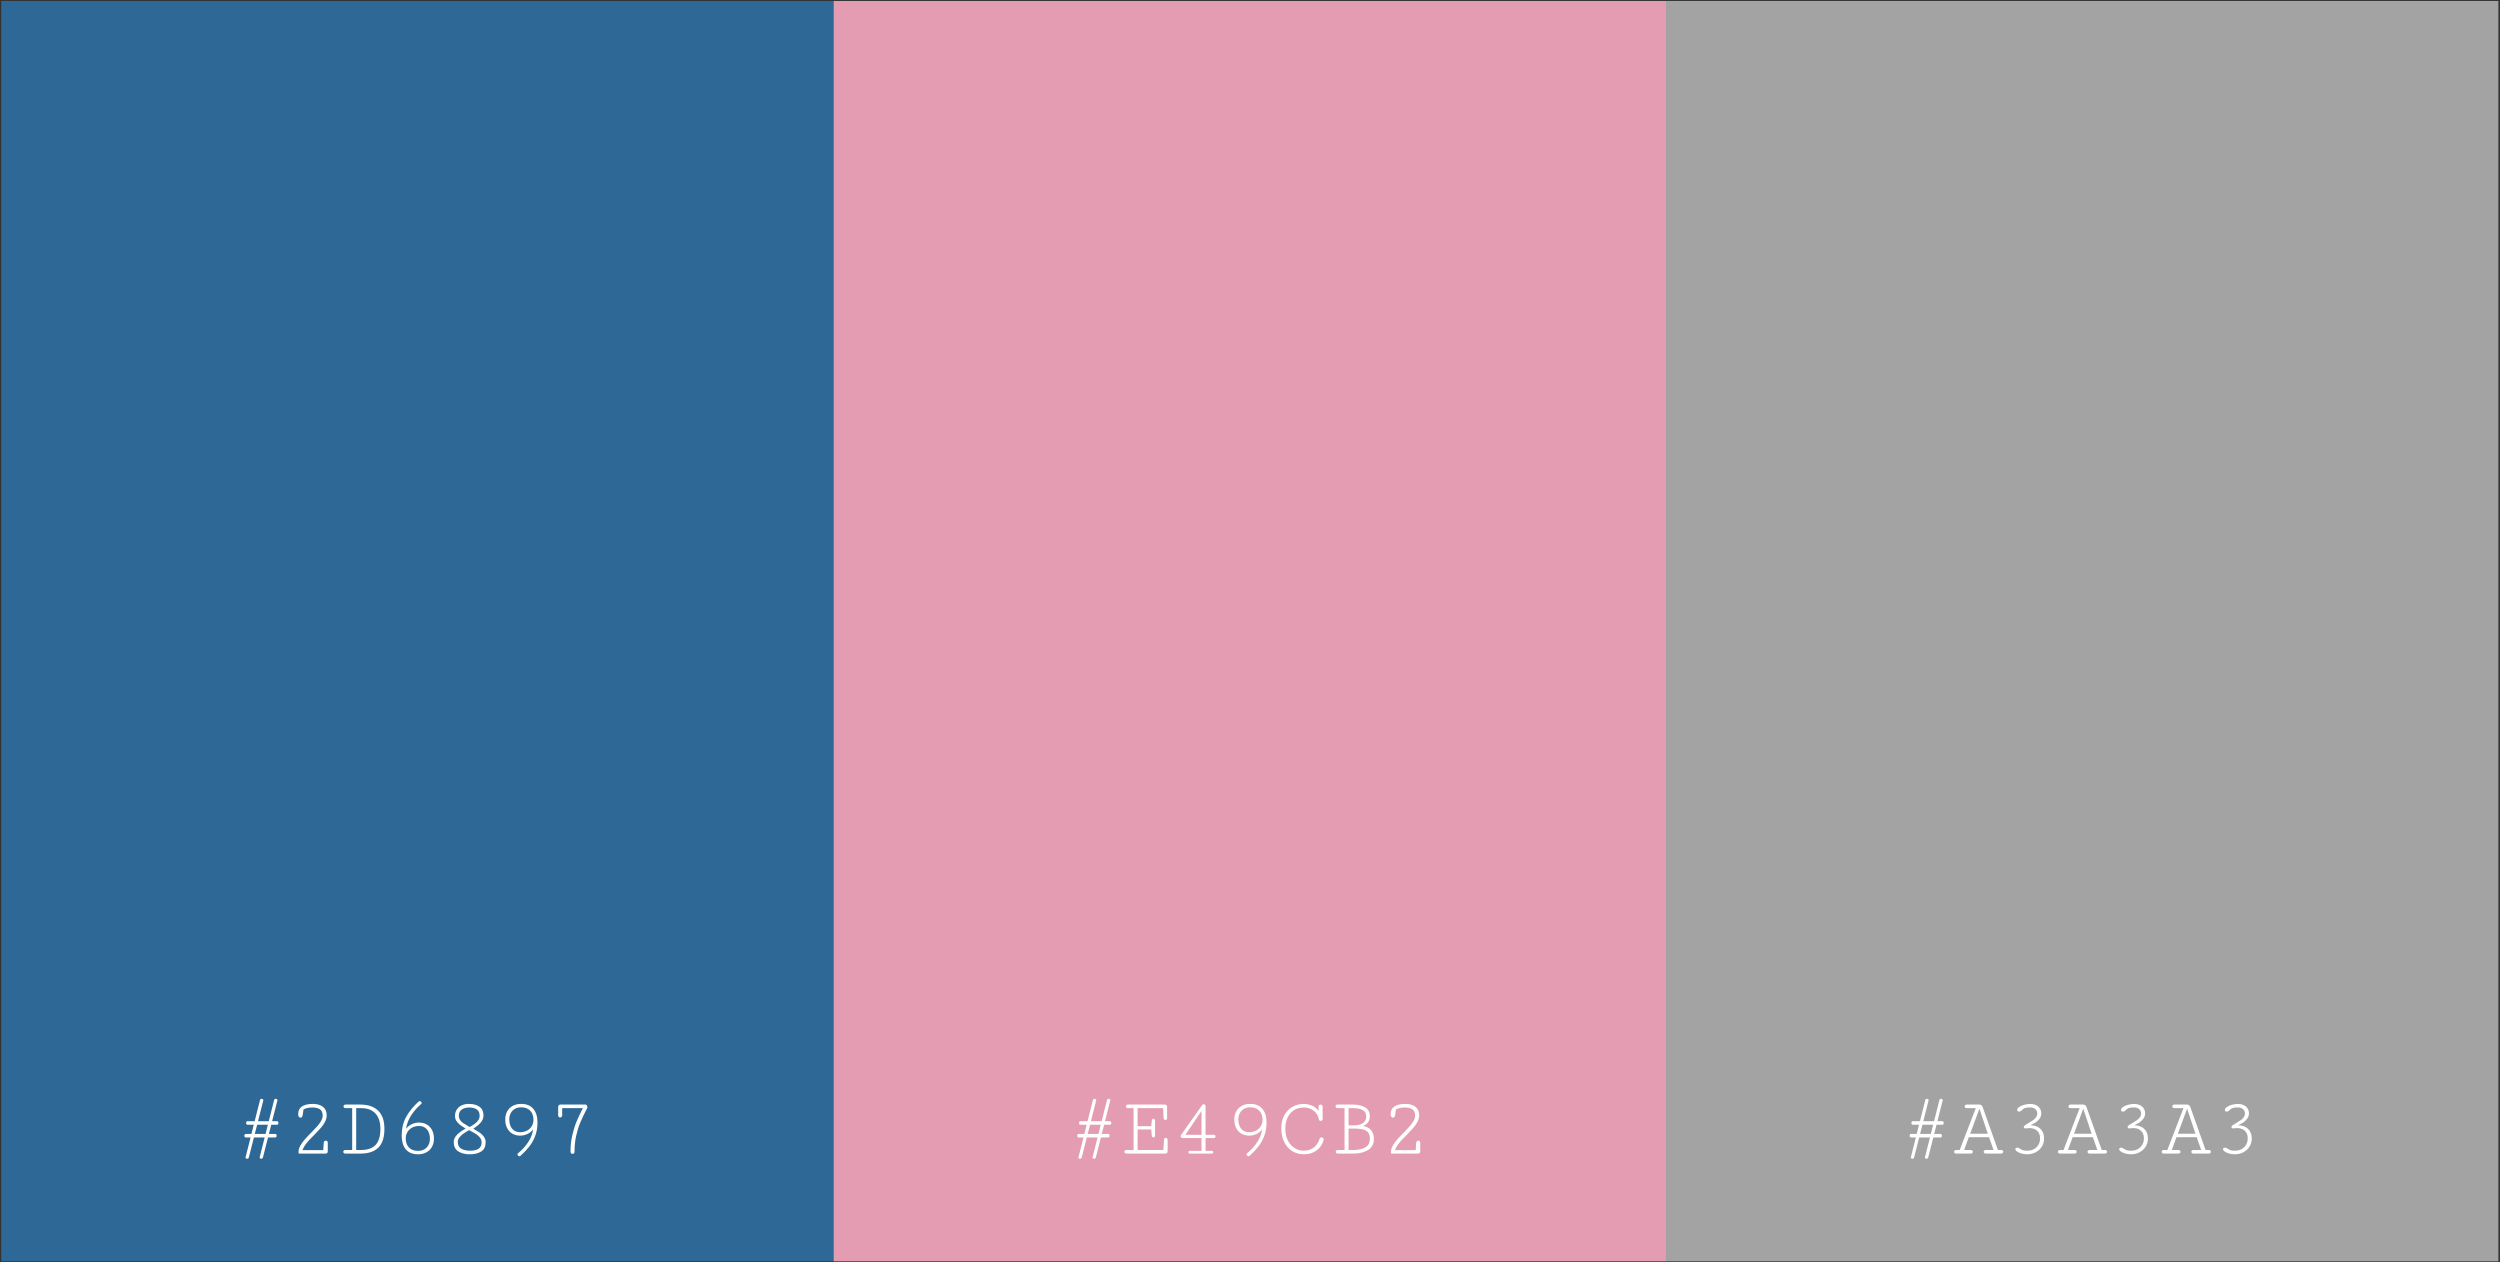
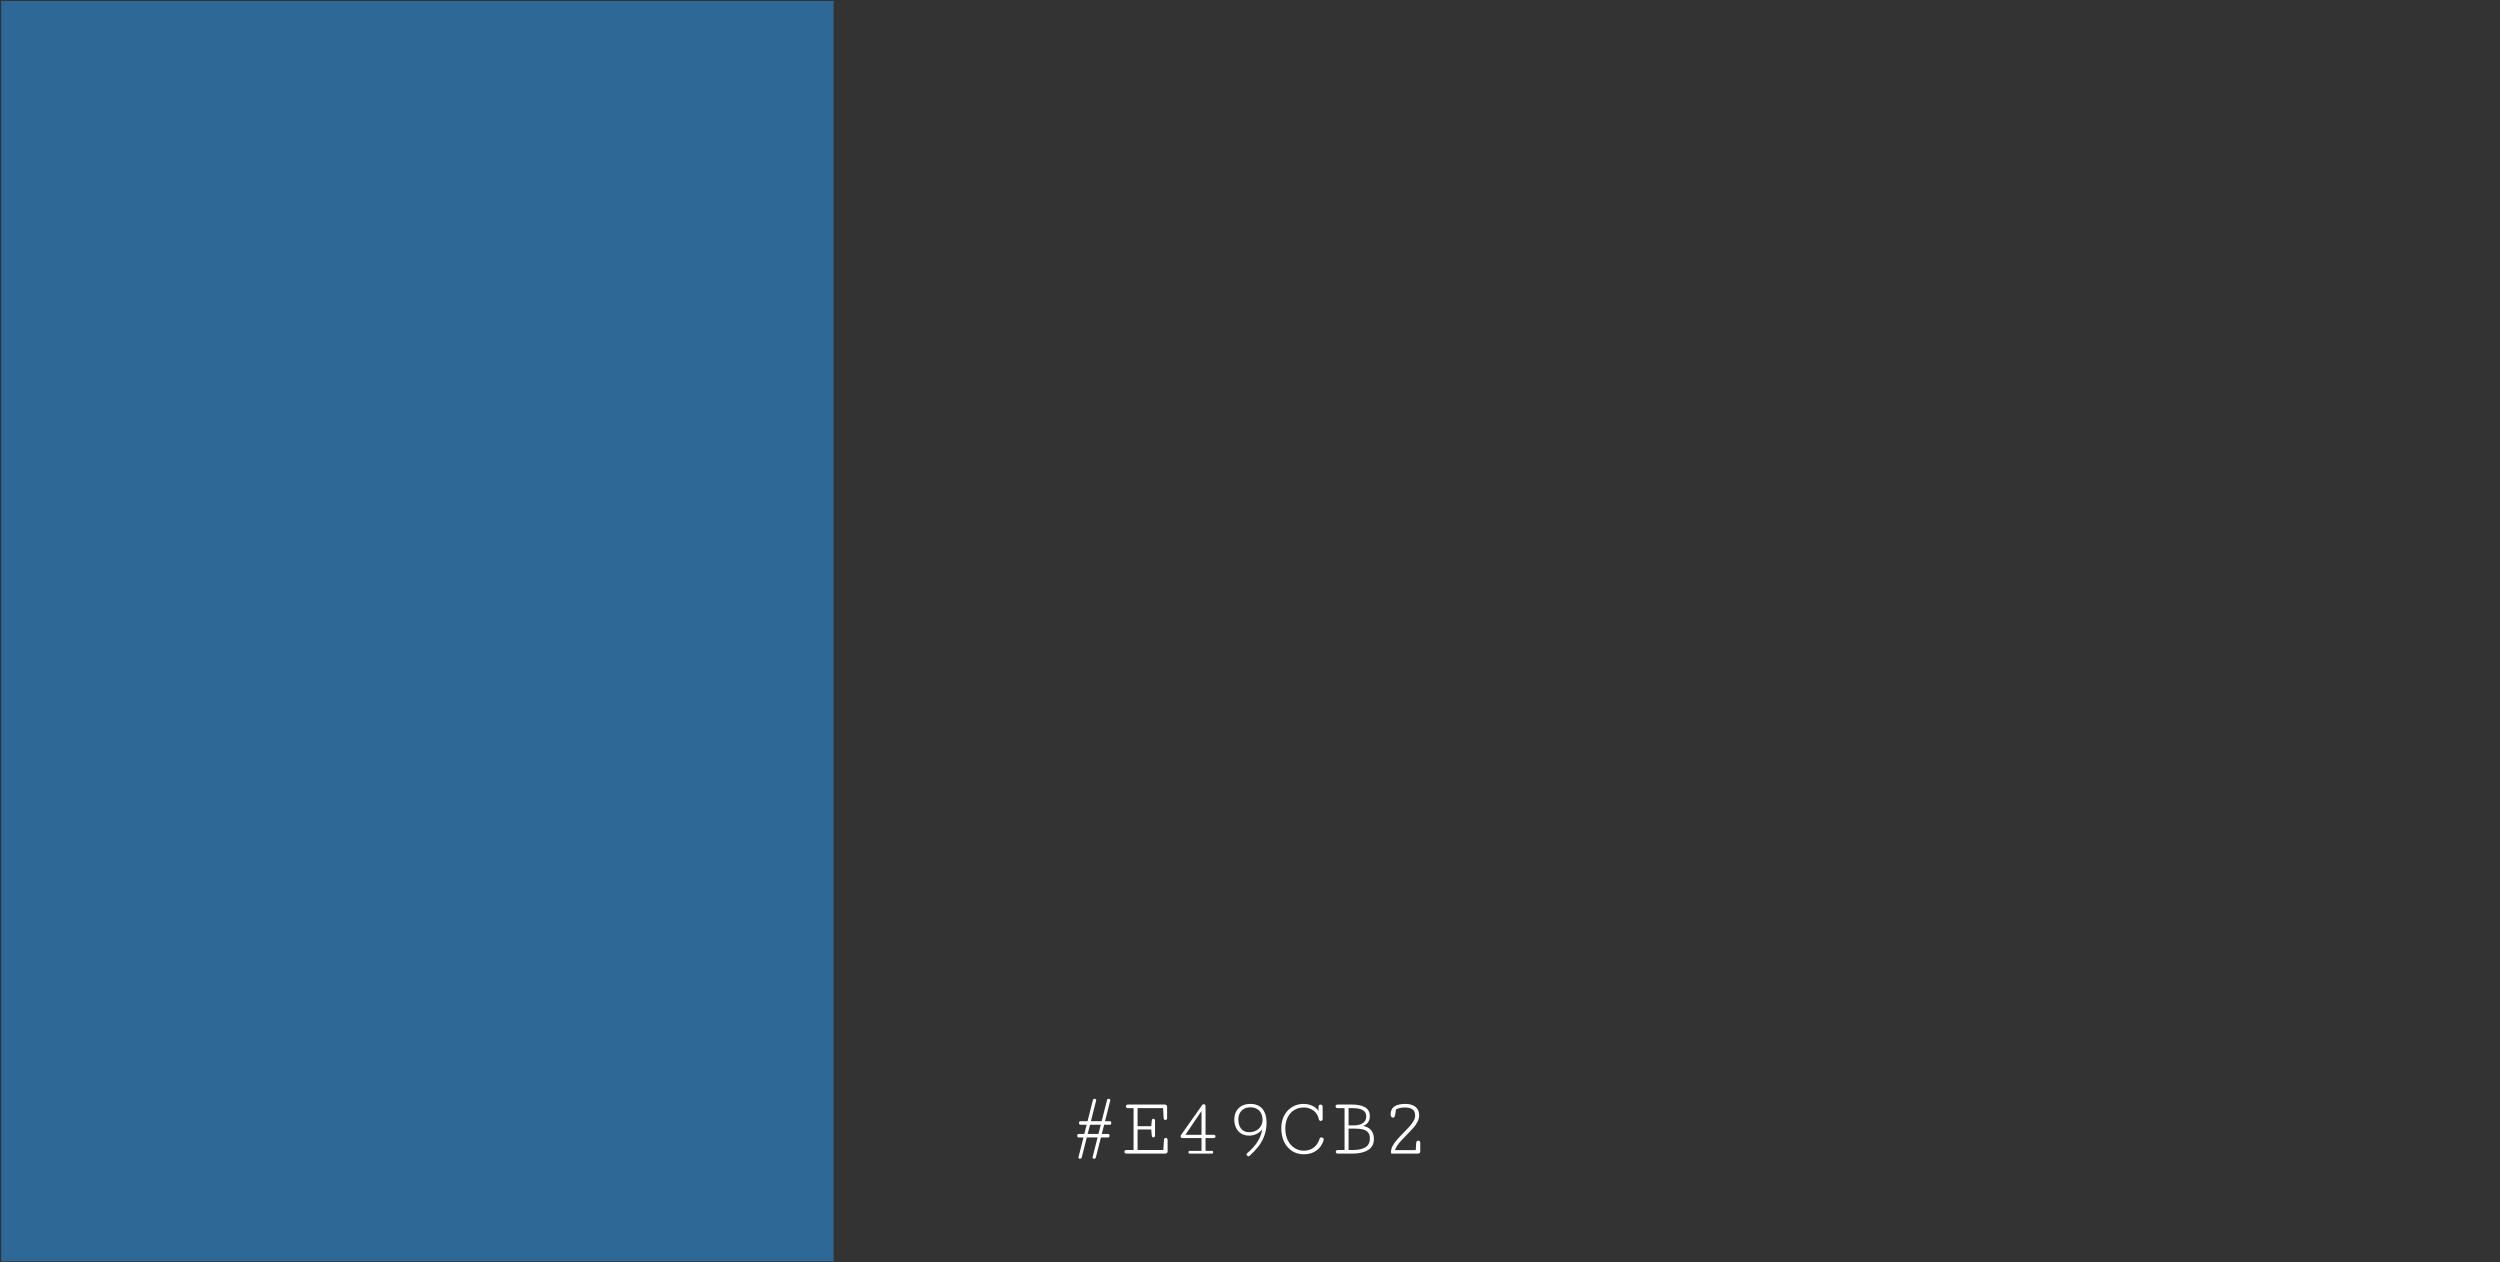
<svg xmlns="http://www.w3.org/2000/svg" width="933" height="471" viewBox="0 0 933 471" fill="none">
  <rect x="0" y="0" width="933" height="471" fill="#333333" stroke="none" />
  <rect x="0.453" y="0.365" width="310.648" height="470.362" fill="#2D6897" />
-   <rect x="311.101" y="0.365" width="310.648" height="470.362" fill="#E49CB2" />
-   <rect x="621.749" y="0.365" width="310.648" height="470.362" fill="#A3A3A3" />
-   <path d="M97.887 432.316C97.772 432.4 97.637 432.441 97.481 432.441C97.324 432.441 97.189 432.4 97.074 432.316C96.96 432.233 96.902 432.124 96.902 431.988C96.902 431.936 96.908 431.895 96.918 431.863L98.777 424.504H94.762L92.856 431.988C92.814 432.134 92.736 432.243 92.621 432.316C92.507 432.4 92.371 432.441 92.215 432.441C92.059 432.441 91.923 432.4 91.809 432.316C91.694 432.233 91.637 432.124 91.637 431.988C91.637 431.936 91.642 431.895 91.652 431.863L93.512 424.504H91.684C91.538 424.504 91.418 424.441 91.324 424.316C91.241 424.181 91.199 424.02 91.199 423.832C91.199 423.655 91.241 423.504 91.324 423.379C91.418 423.243 91.538 423.176 91.684 423.176H93.84L94.699 419.754H92.34C92.194 419.754 92.074 419.691 91.981 419.566C91.897 419.431 91.856 419.27 91.856 419.082C91.856 418.905 91.897 418.754 91.981 418.629C92.074 418.493 92.194 418.426 92.34 418.426H95.043L97.043 410.488C97.085 410.353 97.158 410.254 97.262 410.191C97.366 410.118 97.491 410.082 97.637 410.082C97.803 410.082 97.949 410.129 98.074 410.223C98.21 410.306 98.277 410.421 98.277 410.566C98.277 410.618 98.272 410.655 98.262 410.676L96.293 418.426H100.309L102.309 410.488C102.35 410.353 102.423 410.254 102.527 410.191C102.632 410.118 102.757 410.082 102.902 410.082C103.069 410.082 103.215 410.129 103.34 410.223C103.475 410.306 103.543 410.421 103.543 410.566C103.543 410.618 103.538 410.655 103.527 410.676L101.559 418.426H103.418C103.574 418.426 103.694 418.493 103.777 418.629C103.861 418.764 103.902 418.921 103.902 419.098C103.902 419.275 103.861 419.431 103.777 419.566C103.694 419.691 103.579 419.754 103.434 419.754H101.23L100.355 423.176H102.762C102.918 423.176 103.038 423.243 103.121 423.379C103.204 423.504 103.246 423.655 103.246 423.832C103.246 424.02 103.204 424.181 103.121 424.316C103.038 424.441 102.918 424.504 102.762 424.504H100.027L98.121 431.988C98.079 432.134 98.001 432.243 97.887 432.316ZM95.965 419.754L95.09 423.176H99.106L99.965 419.754H95.965ZM111.512 416.77C111.355 416.54 111.277 416.238 111.277 415.863C111.277 414.52 111.757 413.535 112.715 412.91C113.673 412.285 115.007 411.973 116.715 411.973C118.309 411.973 119.574 412.332 120.512 413.051C121.449 413.759 121.918 414.822 121.918 416.238C121.918 417.061 121.71 417.874 121.293 418.676C120.876 419.478 120.361 420.228 119.746 420.926C119.142 421.613 118.324 422.478 117.293 423.52C116.47 424.342 115.803 425.03 115.293 425.582C114.793 426.134 114.319 426.723 113.871 427.348C113.434 427.973 113.105 428.603 112.887 429.238H120.637L120.824 426.395C120.835 426.186 120.923 426.02 121.09 425.895C121.257 425.759 121.439 425.691 121.637 425.691C121.835 425.691 121.996 425.759 122.121 425.895C122.257 426.03 122.324 426.228 122.324 426.488V429.738C122.324 429.978 122.246 430.171 122.09 430.316C121.934 430.452 121.73 430.52 121.48 430.52H111.512C111.501 430.478 111.48 430.405 111.449 430.301C111.418 430.186 111.402 430.066 111.402 429.941C111.402 429.181 111.616 428.405 112.043 427.613C112.48 426.822 113.012 426.072 113.637 425.363C114.262 424.645 115.095 423.759 116.137 422.707C117.095 421.738 117.855 420.936 118.418 420.301C118.98 419.655 119.454 418.993 119.84 418.316C120.225 417.629 120.418 416.973 120.418 416.348C120.418 415.233 120.09 414.452 119.434 414.004C118.777 413.546 117.793 413.316 116.48 413.316C115.293 413.316 114.215 413.556 113.246 414.035C113.225 414.16 113.204 414.358 113.184 414.629C113.1 415.275 113.027 415.759 112.965 416.082C112.913 416.395 112.824 416.645 112.699 416.832C112.585 417.02 112.423 417.113 112.215 417.113C111.913 417.113 111.678 416.999 111.512 416.77ZM128.98 412.223H134.574C137.355 412.223 139.533 412.973 141.105 414.473C142.678 415.973 143.465 418.243 143.465 421.285C143.465 424.493 142.704 426.837 141.184 428.316C139.673 429.785 137.46 430.52 134.543 430.52H128.902C128.652 430.52 128.454 430.457 128.309 430.332C128.173 430.197 128.105 430.035 128.105 429.848C128.105 429.671 128.173 429.514 128.309 429.379C128.454 429.243 128.647 429.176 128.887 429.176H131.434V413.566H128.949C128.71 413.566 128.522 413.504 128.387 413.379C128.262 413.243 128.199 413.087 128.199 412.91C128.199 412.723 128.267 412.561 128.402 412.426C128.548 412.29 128.741 412.223 128.98 412.223ZM132.934 429.176H134.652C137.194 429.176 139.048 428.53 140.215 427.238C141.382 425.936 141.965 423.952 141.965 421.285C141.965 418.806 141.35 416.9 140.121 415.566C138.902 414.233 137.152 413.566 134.871 413.566H132.934V429.176ZM153.699 419.535C154.564 419.139 155.444 418.941 156.34 418.941C157.496 418.941 158.496 419.197 159.34 419.707C160.184 420.207 160.829 420.91 161.277 421.816C161.725 422.723 161.949 423.764 161.949 424.941C161.949 426.118 161.699 427.15 161.199 428.035C160.71 428.91 160.017 429.587 159.121 430.066C158.225 430.546 157.194 430.785 156.027 430.785C154.007 430.785 152.48 430.171 151.449 428.941C150.428 427.702 149.918 426.009 149.918 423.863C149.918 421.155 150.48 418.79 151.605 416.77C152.741 414.749 154.272 412.868 156.199 411.129C156.345 411.004 156.491 410.941 156.637 410.941C156.824 410.941 156.991 411.02 157.137 411.176C157.283 411.322 157.355 411.483 157.355 411.66C157.355 411.796 157.293 411.921 157.168 412.035C155.783 413.191 154.564 414.566 153.512 416.16C152.46 417.754 151.803 419.462 151.543 421.285C152.116 420.514 152.835 419.931 153.699 419.535ZM152.012 422.551C151.616 423.249 151.418 424.009 151.418 424.832C151.418 425.697 151.579 426.483 151.902 427.191C152.225 427.889 152.73 428.452 153.418 428.879C154.105 429.296 154.975 429.504 156.027 429.504C156.944 429.504 157.736 429.301 158.402 428.895C159.079 428.488 159.59 427.941 159.934 427.254C160.277 426.566 160.449 425.811 160.449 424.988C160.449 424.134 160.303 423.348 160.012 422.629C159.73 421.91 159.283 421.332 158.668 420.895C158.064 420.447 157.303 420.223 156.387 420.223C155.387 420.223 154.507 420.436 153.746 420.863C152.996 421.28 152.418 421.842 152.012 422.551ZM170.34 418.348C169.986 417.806 169.809 417.191 169.809 416.504C169.809 415.556 170.033 414.743 170.48 414.066C170.928 413.379 171.543 412.858 172.324 412.504C173.105 412.15 173.986 411.973 174.965 411.973C176.632 411.973 177.96 412.332 178.949 413.051C179.939 413.759 180.434 414.827 180.434 416.254C180.434 417.004 180.246 417.681 179.871 418.285C179.507 418.879 179.085 419.374 178.605 419.77C178.137 420.165 177.486 420.65 176.652 421.223C177.652 421.796 178.439 422.28 179.012 422.676C179.595 423.072 180.111 423.577 180.559 424.191C181.017 424.806 181.246 425.52 181.246 426.332C181.246 427.874 180.699 429.004 179.605 429.723C178.522 430.431 177.09 430.785 175.309 430.785C173.6 430.785 172.178 430.426 171.043 429.707C169.908 428.988 169.34 427.832 169.34 426.238C169.34 425.467 169.569 424.764 170.027 424.129C170.496 423.493 171.022 422.967 171.605 422.551C172.199 422.124 172.923 421.66 173.777 421.16L173.496 420.988C172.725 420.52 172.095 420.098 171.605 419.723C171.116 419.348 170.694 418.889 170.34 418.348ZM178.527 418.004C178.84 417.514 178.996 416.973 178.996 416.379C178.996 415.306 178.647 414.53 177.949 414.051C177.262 413.561 176.309 413.316 175.09 413.316C174.413 413.316 173.783 413.421 173.199 413.629C172.616 413.837 172.142 414.171 171.777 414.629C171.423 415.087 171.246 415.665 171.246 416.363C171.246 416.988 171.397 417.53 171.699 417.988C172.001 418.436 172.387 418.822 172.855 419.145C173.324 419.467 174.007 419.879 174.902 420.379L175.309 420.598C176.1 420.139 176.757 419.717 177.277 419.332C177.798 418.936 178.215 418.493 178.527 418.004ZM171.527 424.395C171.069 424.936 170.84 425.509 170.84 426.113C170.84 427.342 171.277 428.207 172.152 428.707C173.038 429.197 174.121 429.441 175.402 429.441C178.298 429.441 179.746 428.415 179.746 426.363C179.746 425.707 179.553 425.124 179.168 424.613C178.783 424.103 178.324 423.676 177.793 423.332C177.272 422.978 176.605 422.587 175.793 422.16L175.059 421.77C174.298 422.197 173.632 422.603 173.059 422.988C172.496 423.374 171.986 423.842 171.527 424.395ZM196.809 423.223C195.944 423.618 195.064 423.816 194.168 423.816C193.012 423.816 192.012 423.566 191.168 423.066C190.324 422.556 189.678 421.848 189.23 420.941C188.783 420.035 188.559 418.993 188.559 417.816C188.559 416.639 188.803 415.613 189.293 414.738C189.793 413.853 190.491 413.171 191.387 412.691C192.283 412.212 193.314 411.973 194.48 411.973C196.501 411.973 198.022 412.592 199.043 413.832C200.074 415.061 200.59 416.749 200.59 418.895C200.59 420.759 200.303 422.441 199.73 423.941C199.168 425.431 198.434 426.749 197.527 427.895C196.632 429.04 195.548 430.186 194.277 431.332C194.142 431.457 193.996 431.52 193.84 431.52C193.652 431.52 193.486 431.441 193.34 431.285C193.194 431.139 193.121 430.978 193.121 430.801C193.121 430.665 193.184 430.54 193.309 430.426C196.621 427.665 198.507 424.681 198.965 421.473C198.392 422.243 197.673 422.827 196.809 423.223ZM198.48 420.223C198.887 419.514 199.09 418.749 199.09 417.926C199.09 417.061 198.928 416.28 198.605 415.582C198.283 414.874 197.777 414.311 197.09 413.895C196.402 413.467 195.533 413.254 194.48 413.254C193.564 413.254 192.767 413.457 192.09 413.863C191.423 414.27 190.918 414.816 190.574 415.504C190.23 416.191 190.059 416.947 190.059 417.77C190.059 418.624 190.199 419.41 190.48 420.129C190.772 420.848 191.22 421.431 191.824 421.879C192.439 422.316 193.204 422.535 194.121 422.535C195.121 422.535 195.996 422.327 196.746 421.91C197.507 421.483 198.085 420.921 198.48 420.223ZM214.199 430.41C214.064 430.556 213.897 430.629 213.699 430.629C213.491 430.629 213.309 430.556 213.152 430.41C212.996 430.254 212.918 430.046 212.918 429.785C212.918 427.691 213.126 425.707 213.543 423.832C213.96 421.957 214.491 420.228 215.137 418.645C215.793 417.051 216.59 415.358 217.527 413.566H209.809V416.207C209.809 416.467 209.73 416.671 209.574 416.816C209.428 416.962 209.251 417.035 209.043 417.035C208.845 417.035 208.673 416.962 208.527 416.816C208.382 416.671 208.309 416.467 208.309 416.207V413.066C208.309 412.806 208.387 412.603 208.543 412.457C208.71 412.301 208.923 412.223 209.184 412.223H218.527C218.715 412.223 218.871 412.322 218.996 412.52C219.132 412.707 219.199 412.921 219.199 413.16C219.199 413.337 219.163 413.493 219.09 413.629C218.048 415.629 217.204 417.4 216.559 418.941C215.923 420.473 215.408 422.139 215.012 423.941C214.616 425.743 214.418 427.697 214.418 429.801C214.418 430.061 214.345 430.264 214.199 430.41Z" fill="white" />
  <path d="M408.722 432.316C408.607 432.4 408.472 432.441 408.315 432.441C408.159 432.441 408.024 432.4 407.909 432.316C407.795 432.233 407.737 432.124 407.737 431.988C407.737 431.936 407.743 431.895 407.753 431.863L409.612 424.504H405.597L403.69 431.988C403.649 432.134 403.571 432.243 403.456 432.316C403.341 432.4 403.206 432.441 403.05 432.441C402.894 432.441 402.758 432.4 402.644 432.316C402.529 432.233 402.472 432.124 402.472 431.988C402.472 431.936 402.477 431.895 402.487 431.863L404.347 424.504H402.519C402.373 424.504 402.253 424.441 402.159 424.316C402.076 424.181 402.034 424.02 402.034 423.832C402.034 423.655 402.076 423.504 402.159 423.379C402.253 423.243 402.373 423.176 402.519 423.176H404.675L405.534 419.754H403.175C403.029 419.754 402.909 419.691 402.815 419.566C402.732 419.431 402.69 419.27 402.69 419.082C402.69 418.905 402.732 418.754 402.815 418.629C402.909 418.493 403.029 418.426 403.175 418.426H405.878L407.878 410.488C407.92 410.353 407.993 410.254 408.097 410.191C408.201 410.118 408.326 410.082 408.472 410.082C408.638 410.082 408.784 410.129 408.909 410.223C409.045 410.306 409.112 410.421 409.112 410.566C409.112 410.618 409.107 410.655 409.097 410.676L407.128 418.426H411.144L413.144 410.488C413.185 410.353 413.258 410.254 413.362 410.191C413.466 410.118 413.591 410.082 413.737 410.082C413.904 410.082 414.05 410.129 414.175 410.223C414.31 410.306 414.378 410.421 414.378 410.566C414.378 410.618 414.373 410.655 414.362 410.676L412.394 418.426H414.253C414.409 418.426 414.529 418.493 414.612 418.629C414.696 418.764 414.737 418.921 414.737 419.098C414.737 419.275 414.696 419.431 414.612 419.566C414.529 419.691 414.414 419.754 414.269 419.754H412.065L411.19 423.176H413.597C413.753 423.176 413.873 423.243 413.956 423.379C414.039 423.504 414.081 423.655 414.081 423.832C414.081 424.02 414.039 424.181 413.956 424.316C413.873 424.441 413.753 424.504 413.597 424.504H410.862L408.956 431.988C408.914 432.134 408.836 432.243 408.722 432.316ZM406.8 419.754L405.925 423.176H409.94L410.8 419.754H406.8ZM430.894 417.738C431.008 417.874 431.065 418.077 431.065 418.348V423.691C431.065 423.952 431.008 424.15 430.894 424.285C430.779 424.421 430.638 424.488 430.472 424.488C430.315 424.488 430.175 424.431 430.05 424.316C429.925 424.191 429.857 424.025 429.847 423.816L429.644 421.504H424.55V429.191H434.159L434.409 425.27C434.42 425.092 434.493 424.947 434.628 424.832C434.763 424.717 434.92 424.66 435.097 424.66C435.274 424.66 435.425 424.733 435.55 424.879C435.685 425.014 435.753 425.212 435.753 425.473V429.691C435.753 429.952 435.67 430.155 435.503 430.301C435.347 430.447 435.138 430.52 434.878 430.52H420.409C420.159 430.52 419.961 430.452 419.815 430.316C419.68 430.181 419.612 430.025 419.612 429.848C419.612 429.671 419.68 429.52 419.815 429.395C419.961 429.259 420.154 429.191 420.394 429.191H423.05V413.566H420.94C420.701 413.566 420.513 413.504 420.378 413.379C420.253 413.243 420.19 413.087 420.19 412.91C420.19 412.723 420.258 412.561 420.394 412.426C420.539 412.29 420.732 412.223 420.972 412.223H434.69C434.951 412.223 435.159 412.301 435.315 412.457C435.482 412.603 435.565 412.806 435.565 413.066V417.285C435.565 417.504 435.503 417.676 435.378 417.801C435.253 417.915 435.107 417.973 434.94 417.973C434.774 417.973 434.623 417.921 434.487 417.816C434.362 417.712 434.295 417.566 434.284 417.379L434.065 413.566H424.55V420.301H429.644L429.847 418.223C429.868 418.004 429.935 417.832 430.05 417.707C430.175 417.582 430.315 417.52 430.472 417.52C430.638 417.52 430.779 417.592 430.894 417.738ZM452.644 430.363C452.571 430.467 452.477 430.52 452.362 430.52H443.925C443.81 430.52 443.716 430.467 443.644 430.363C443.571 430.259 443.534 430.134 443.534 429.988C443.534 429.853 443.565 429.738 443.628 429.645C443.701 429.551 443.795 429.504 443.909 429.504H448.409V424.723H441.19C441.045 424.723 440.909 424.655 440.784 424.52C440.659 424.374 440.597 424.212 440.597 424.035C440.597 423.879 440.649 423.733 440.753 423.598L448.737 412.285C448.769 412.243 448.836 412.202 448.94 412.16C449.055 412.118 449.175 412.098 449.3 412.098C449.477 412.098 449.623 412.165 449.737 412.301C449.852 412.426 449.909 412.639 449.909 412.941V423.504H453.065C453.243 423.504 453.378 423.561 453.472 423.676C453.565 423.79 453.612 423.936 453.612 424.113C453.612 424.28 453.56 424.426 453.456 424.551C453.362 424.665 453.222 424.723 453.034 424.723H449.909V429.504H452.378C452.493 429.504 452.581 429.551 452.644 429.645C452.716 429.738 452.753 429.853 452.753 429.988C452.753 430.134 452.716 430.259 452.644 430.363ZM448.409 423.504V414.598L442.394 423.504H448.409ZM468.894 423.223C468.029 423.618 467.149 423.816 466.253 423.816C465.097 423.816 464.097 423.566 463.253 423.066C462.409 422.556 461.763 421.848 461.315 420.941C460.868 420.035 460.644 418.993 460.644 417.816C460.644 416.639 460.888 415.613 461.378 414.738C461.878 413.853 462.576 413.171 463.472 412.691C464.368 412.212 465.399 411.973 466.565 411.973C468.586 411.973 470.107 412.592 471.128 413.832C472.159 415.061 472.675 416.749 472.675 418.895C472.675 420.759 472.388 422.441 471.815 423.941C471.253 425.431 470.519 426.749 469.612 427.895C468.716 429.04 467.633 430.186 466.362 431.332C466.227 431.457 466.081 431.52 465.925 431.52C465.737 431.52 465.571 431.441 465.425 431.285C465.279 431.139 465.206 430.978 465.206 430.801C465.206 430.665 465.269 430.54 465.394 430.426C468.706 427.665 470.591 424.681 471.05 421.473C470.477 422.243 469.758 422.827 468.894 423.223ZM470.565 420.223C470.972 419.514 471.175 418.749 471.175 417.926C471.175 417.061 471.013 416.28 470.69 415.582C470.368 414.874 469.862 414.311 469.175 413.895C468.487 413.467 467.618 413.254 466.565 413.254C465.649 413.254 464.852 413.457 464.175 413.863C463.508 414.27 463.003 414.816 462.659 415.504C462.315 416.191 462.144 416.947 462.144 417.77C462.144 418.624 462.284 419.41 462.565 420.129C462.857 420.848 463.305 421.431 463.909 421.879C464.524 422.316 465.289 422.535 466.206 422.535C467.206 422.535 468.081 422.327 468.831 421.91C469.591 421.483 470.17 420.921 470.565 420.223ZM493.737 424.691C493.925 424.827 494.019 424.983 494.019 425.16C494.019 425.212 494.013 425.249 494.003 425.27C493.795 426.207 493.383 427.098 492.769 427.941C492.154 428.775 491.321 429.457 490.269 429.988C489.227 430.52 487.993 430.785 486.565 430.785C484.961 430.785 483.524 430.384 482.253 429.582C480.982 428.78 479.982 427.645 479.253 426.176C478.534 424.697 478.175 422.983 478.175 421.035C478.175 419.264 478.534 417.691 479.253 416.316C479.982 414.941 480.982 413.874 482.253 413.113C483.524 412.353 484.956 411.973 486.55 411.973C487.362 411.973 488.138 412.092 488.878 412.332C489.618 412.561 490.263 412.879 490.815 413.285C491.378 413.691 491.8 414.15 492.081 414.66V413.004C492.081 412.764 492.154 412.577 492.3 412.441C492.456 412.296 492.638 412.223 492.847 412.223C493.055 412.223 493.232 412.296 493.378 412.441C493.534 412.577 493.612 412.77 493.612 413.02V417.598C493.612 417.837 493.539 418.02 493.394 418.145C493.258 418.27 493.091 418.332 492.894 418.332C492.706 418.332 492.545 418.27 492.409 418.145C492.274 418.009 492.185 417.827 492.144 417.598C491.987 416.754 491.644 416.009 491.112 415.363C490.591 414.717 489.94 414.217 489.159 413.863C488.378 413.499 487.524 413.316 486.597 413.316C485.19 413.316 483.966 413.65 482.925 414.316C481.883 414.983 481.081 415.91 480.519 417.098C479.956 418.285 479.675 419.634 479.675 421.145C479.675 422.842 479.987 424.322 480.612 425.582C481.248 426.832 482.091 427.79 483.144 428.457C484.196 429.113 485.341 429.441 486.581 429.441C488.06 429.441 489.31 429.04 490.331 428.238C491.352 427.436 492.076 426.327 492.503 424.91C492.607 424.618 492.815 424.473 493.128 424.473C493.347 424.473 493.55 424.546 493.737 424.691ZM510.487 418.941C510.008 419.566 509.399 419.988 508.659 420.207C509.868 420.384 510.847 420.874 511.597 421.676C512.357 422.478 512.737 423.613 512.737 425.082C512.737 426.926 512.013 428.296 510.565 429.191C509.128 430.077 507.237 430.52 504.894 430.52H499.3C499.05 430.52 498.852 430.457 498.706 430.332C498.571 430.197 498.503 430.035 498.503 429.848C498.503 429.671 498.571 429.514 498.706 429.379C498.852 429.243 499.045 429.176 499.284 429.176H501.784V413.566H499.19C498.951 413.566 498.763 413.499 498.628 413.363C498.493 413.228 498.425 413.066 498.425 412.879C498.425 412.702 498.487 412.551 498.612 412.426C498.748 412.29 498.935 412.223 499.175 412.223H504.737C506.696 412.223 508.263 412.561 509.44 413.238C510.628 413.915 511.222 415.046 511.222 416.629C511.222 417.546 510.977 418.316 510.487 418.941ZM503.284 420.004H505.315C506.128 420.004 506.878 419.889 507.565 419.66C508.253 419.431 508.81 419.066 509.237 418.566C509.664 418.066 509.878 417.441 509.878 416.691C509.878 415.566 509.446 414.764 508.581 414.285C507.727 413.806 506.513 413.566 504.94 413.566H503.284V420.004ZM503.284 429.176H504.94C506.93 429.176 508.477 428.842 509.581 428.176C510.685 427.509 511.237 426.4 511.237 424.848C511.237 423.806 510.972 423.02 510.44 422.488C509.92 421.957 509.237 421.608 508.394 421.441C507.56 421.275 506.534 421.191 505.315 421.191H503.284V429.176ZM519.222 416.77C519.065 416.54 518.987 416.238 518.987 415.863C518.987 414.52 519.466 413.535 520.425 412.91C521.383 412.285 522.716 411.973 524.425 411.973C526.019 411.973 527.284 412.332 528.222 413.051C529.159 413.759 529.628 414.822 529.628 416.238C529.628 417.061 529.42 417.874 529.003 418.676C528.586 419.478 528.071 420.228 527.456 420.926C526.852 421.613 526.034 422.478 525.003 423.52C524.18 424.342 523.513 425.03 523.003 425.582C522.503 426.134 522.029 426.723 521.581 427.348C521.144 427.973 520.815 428.603 520.597 429.238H528.347L528.534 426.395C528.545 426.186 528.633 426.02 528.8 425.895C528.966 425.759 529.149 425.691 529.347 425.691C529.545 425.691 529.706 425.759 529.831 425.895C529.966 426.03 530.034 426.228 530.034 426.488V429.738C530.034 429.978 529.956 430.171 529.8 430.316C529.644 430.452 529.44 430.52 529.19 430.52H519.222C519.211 430.478 519.19 430.405 519.159 430.301C519.128 430.186 519.112 430.066 519.112 429.941C519.112 429.181 519.326 428.405 519.753 427.613C520.19 426.822 520.722 426.072 521.347 425.363C521.972 424.645 522.805 423.759 523.847 422.707C524.805 421.738 525.565 420.936 526.128 420.301C526.69 419.655 527.164 418.993 527.55 418.316C527.935 417.629 528.128 416.973 528.128 416.348C528.128 415.233 527.8 414.452 527.144 414.004C526.487 413.546 525.503 413.316 524.19 413.316C523.003 413.316 521.925 413.556 520.956 414.035C520.935 414.16 520.914 414.358 520.894 414.629C520.81 415.275 520.737 415.759 520.675 416.082C520.623 416.395 520.534 416.645 520.409 416.832C520.295 417.02 520.133 417.113 519.925 417.113C519.623 417.113 519.388 416.999 519.222 416.77Z" fill="white" />
-   <path d="M719.37 432.316C719.256 432.4 719.12 432.441 718.964 432.441C718.808 432.441 718.672 432.4 718.558 432.316C718.443 432.233 718.386 432.124 718.386 431.988C718.386 431.936 718.391 431.895 718.401 431.863L720.261 424.504H716.245L714.339 431.988C714.297 432.134 714.219 432.243 714.104 432.316C713.99 432.4 713.854 432.441 713.698 432.441C713.542 432.441 713.407 432.4 713.292 432.316C713.177 432.233 713.12 432.124 713.12 431.988C713.12 431.936 713.125 431.895 713.136 431.863L714.995 424.504H713.167C713.021 424.504 712.901 424.441 712.808 424.316C712.724 424.181 712.683 424.02 712.683 423.832C712.683 423.655 712.724 423.504 712.808 423.379C712.901 423.243 713.021 423.176 713.167 423.176H715.323L716.183 419.754H713.823C713.677 419.754 713.558 419.691 713.464 419.566C713.381 419.431 713.339 419.27 713.339 419.082C713.339 418.905 713.381 418.754 713.464 418.629C713.558 418.493 713.677 418.426 713.823 418.426H716.526L718.526 410.488C718.568 410.353 718.641 410.254 718.745 410.191C718.849 410.118 718.974 410.082 719.12 410.082C719.287 410.082 719.433 410.129 719.558 410.223C719.693 410.306 719.761 410.421 719.761 410.566C719.761 410.618 719.756 410.655 719.745 410.676L717.776 418.426H721.792L723.792 410.488C723.834 410.353 723.907 410.254 724.011 410.191C724.115 410.118 724.24 410.082 724.386 410.082C724.552 410.082 724.698 410.129 724.823 410.223C724.959 410.306 725.026 410.421 725.026 410.566C725.026 410.618 725.021 410.655 725.011 410.676L723.042 418.426H724.901C725.058 418.426 725.177 418.493 725.261 418.629C725.344 418.764 725.386 418.921 725.386 419.098C725.386 419.275 725.344 419.431 725.261 419.566C725.177 419.691 725.063 419.754 724.917 419.754H722.714L721.839 423.176H724.245C724.401 423.176 724.521 423.243 724.604 423.379C724.688 423.504 724.729 423.655 724.729 423.832C724.729 424.02 724.688 424.181 724.604 424.316C724.521 424.441 724.401 424.504 724.245 424.504H721.511L719.604 431.988C719.563 432.134 719.485 432.243 719.37 432.316ZM717.448 419.754L716.573 423.176H720.589L721.448 419.754H717.448ZM736.058 430.332C735.922 430.457 735.729 430.52 735.479 430.52H730.042C729.792 430.52 729.599 430.457 729.464 430.332C729.328 430.197 729.261 430.035 729.261 429.848C729.261 429.671 729.328 429.514 729.464 429.379C729.599 429.243 729.787 429.176 730.026 429.176H731.354L737.37 413.566H733.979C733.729 413.566 733.537 413.504 733.401 413.379C733.266 413.243 733.198 413.082 733.198 412.895C733.198 412.717 733.266 412.561 733.401 412.426C733.537 412.29 733.724 412.223 733.964 412.223H738.698C739.302 412.223 739.724 412.561 739.964 413.238L745.62 429.176H746.854C747.094 429.176 747.276 429.243 747.401 429.379C747.537 429.504 747.604 429.655 747.604 429.832C747.604 430.02 747.532 430.181 747.386 430.316C747.25 430.452 747.063 430.52 746.823 430.52H741.104C740.854 430.52 740.657 430.452 740.511 430.316C740.375 430.181 740.308 430.02 740.308 429.832C740.308 429.655 740.375 429.504 740.511 429.379C740.646 429.243 740.834 429.176 741.073 429.176H743.979L742.308 424.395H734.761L733.011 429.176H735.495C735.735 429.176 735.922 429.243 736.058 429.379C736.203 429.514 736.276 429.671 736.276 429.848C736.276 430.035 736.203 430.197 736.058 430.332ZM738.729 413.77L735.276 423.098H741.839L738.729 413.77ZM760.276 422.02C759.568 421.342 758.615 421.004 757.417 421.004C757.282 421.004 756.927 421.03 756.354 421.082C756.125 421.113 755.964 421.129 755.87 421.129C755.683 421.129 755.537 421.082 755.433 420.988C755.328 420.884 755.276 420.738 755.276 420.551C755.276 420.447 755.313 420.337 755.386 420.223C755.469 420.108 755.594 420.004 755.761 419.91L756.808 419.27C757.651 418.77 758.302 418.358 758.761 418.035C759.219 417.712 759.589 417.348 759.87 416.941C760.162 416.535 760.308 416.066 760.308 415.535C760.308 414.91 760.078 414.384 759.62 413.957C759.162 413.52 758.485 413.301 757.589 413.301C756.943 413.301 756.427 413.348 756.042 413.441C755.657 413.535 755.365 413.65 755.167 413.785C754.979 413.91 754.792 414.077 754.604 414.285C754.427 414.473 754.261 414.613 754.104 414.707C753.959 414.79 753.74 414.832 753.448 414.832C753.25 414.832 753.094 414.78 752.979 414.676C752.865 414.572 752.808 414.452 752.808 414.316C752.808 413.848 753.078 413.436 753.62 413.082C754.172 412.728 754.828 412.457 755.589 412.27C756.36 412.072 757.037 411.973 757.62 411.973C758.412 411.973 759.125 412.113 759.761 412.395C760.396 412.676 760.896 413.087 761.261 413.629C761.625 414.16 761.808 414.796 761.808 415.535C761.808 416.296 761.573 416.973 761.104 417.566C760.636 418.16 760.125 418.634 759.573 418.988C759.021 419.332 758.422 419.66 757.776 419.973C758.849 419.973 759.766 420.181 760.526 420.598C761.287 421.014 761.865 421.592 762.261 422.332C762.657 423.072 762.854 423.926 762.854 424.895C762.854 426.02 762.573 427.03 762.011 427.926C761.448 428.822 760.683 429.525 759.714 430.035C758.756 430.535 757.688 430.785 756.511 430.785C755.813 430.785 755.12 430.691 754.433 430.504C753.756 430.306 753.198 430.056 752.761 429.754C752.334 429.452 752.12 429.145 752.12 428.832C752.12 428.728 752.177 428.618 752.292 428.504C752.407 428.379 752.547 428.316 752.714 428.316C752.964 428.316 753.172 428.353 753.339 428.426C753.506 428.488 753.703 428.592 753.933 428.738C754.276 428.967 754.631 429.145 754.995 429.27C755.36 429.384 755.881 429.441 756.558 429.441C757.526 429.441 758.37 429.243 759.089 428.848C759.818 428.441 760.375 427.889 760.761 427.191C761.157 426.483 761.354 425.686 761.354 424.801C761.354 423.624 760.995 422.697 760.276 422.02ZM774.808 430.332C774.672 430.457 774.479 430.52 774.229 430.52H768.792C768.542 430.52 768.349 430.457 768.214 430.332C768.078 430.197 768.011 430.035 768.011 429.848C768.011 429.671 768.078 429.514 768.214 429.379C768.349 429.243 768.537 429.176 768.776 429.176H770.104L776.12 413.566H772.729C772.479 413.566 772.287 413.504 772.151 413.379C772.016 413.243 771.948 413.082 771.948 412.895C771.948 412.717 772.016 412.561 772.151 412.426C772.287 412.29 772.474 412.223 772.714 412.223H777.448C778.052 412.223 778.474 412.561 778.714 413.238L784.37 429.176H785.604C785.844 429.176 786.026 429.243 786.151 429.379C786.287 429.504 786.354 429.655 786.354 429.832C786.354 430.02 786.282 430.181 786.136 430.316C786 430.452 785.813 430.52 785.573 430.52H779.854C779.604 430.52 779.407 430.452 779.261 430.316C779.125 430.181 779.058 430.02 779.058 429.832C779.058 429.655 779.125 429.504 779.261 429.379C779.396 429.243 779.584 429.176 779.823 429.176H782.729L781.058 424.395H773.511L771.761 429.176H774.245C774.485 429.176 774.672 429.243 774.808 429.379C774.953 429.514 775.026 429.671 775.026 429.848C775.026 430.035 774.953 430.197 774.808 430.332ZM777.479 413.77L774.026 423.098H780.589L777.479 413.77ZM799.026 422.02C798.318 421.342 797.365 421.004 796.167 421.004C796.032 421.004 795.677 421.03 795.104 421.082C794.875 421.113 794.714 421.129 794.62 421.129C794.433 421.129 794.287 421.082 794.183 420.988C794.078 420.884 794.026 420.738 794.026 420.551C794.026 420.447 794.063 420.337 794.136 420.223C794.219 420.108 794.344 420.004 794.511 419.91L795.558 419.27C796.401 418.77 797.052 418.358 797.511 418.035C797.969 417.712 798.339 417.348 798.62 416.941C798.912 416.535 799.058 416.066 799.058 415.535C799.058 414.91 798.828 414.384 798.37 413.957C797.912 413.52 797.235 413.301 796.339 413.301C795.693 413.301 795.177 413.348 794.792 413.441C794.407 413.535 794.115 413.65 793.917 413.785C793.729 413.91 793.542 414.077 793.354 414.285C793.177 414.473 793.011 414.613 792.854 414.707C792.709 414.79 792.49 414.832 792.198 414.832C792 414.832 791.844 414.78 791.729 414.676C791.615 414.572 791.558 414.452 791.558 414.316C791.558 413.848 791.828 413.436 792.37 413.082C792.922 412.728 793.578 412.457 794.339 412.27C795.11 412.072 795.787 411.973 796.37 411.973C797.162 411.973 797.875 412.113 798.511 412.395C799.146 412.676 799.646 413.087 800.011 413.629C800.375 414.16 800.558 414.796 800.558 415.535C800.558 416.296 800.323 416.973 799.854 417.566C799.386 418.16 798.875 418.634 798.323 418.988C797.771 419.332 797.172 419.66 796.526 419.973C797.599 419.973 798.516 420.181 799.276 420.598C800.037 421.014 800.615 421.592 801.011 422.332C801.407 423.072 801.604 423.926 801.604 424.895C801.604 426.02 801.323 427.03 800.761 427.926C800.198 428.822 799.433 429.525 798.464 430.035C797.506 430.535 796.438 430.785 795.261 430.785C794.563 430.785 793.87 430.691 793.183 430.504C792.506 430.306 791.948 430.056 791.511 429.754C791.084 429.452 790.87 429.145 790.87 428.832C790.87 428.728 790.927 428.618 791.042 428.504C791.157 428.379 791.297 428.316 791.464 428.316C791.714 428.316 791.922 428.353 792.089 428.426C792.256 428.488 792.453 428.592 792.683 428.738C793.026 428.967 793.381 429.145 793.745 429.27C794.11 429.384 794.631 429.441 795.308 429.441C796.276 429.441 797.12 429.243 797.839 428.848C798.568 428.441 799.125 427.889 799.511 427.191C799.907 426.483 800.104 425.686 800.104 424.801C800.104 423.624 799.745 422.697 799.026 422.02ZM813.558 430.332C813.422 430.457 813.229 430.52 812.979 430.52H807.542C807.292 430.52 807.099 430.457 806.964 430.332C806.828 430.197 806.761 430.035 806.761 429.848C806.761 429.671 806.828 429.514 806.964 429.379C807.099 429.243 807.287 429.176 807.526 429.176H808.854L814.87 413.566H811.479C811.229 413.566 811.037 413.504 810.901 413.379C810.766 413.243 810.698 413.082 810.698 412.895C810.698 412.717 810.766 412.561 810.901 412.426C811.037 412.29 811.224 412.223 811.464 412.223H816.198C816.802 412.223 817.224 412.561 817.464 413.238L823.12 429.176H824.354C824.594 429.176 824.776 429.243 824.901 429.379C825.037 429.504 825.104 429.655 825.104 429.832C825.104 430.02 825.032 430.181 824.886 430.316C824.75 430.452 824.563 430.52 824.323 430.52H818.604C818.354 430.52 818.157 430.452 818.011 430.316C817.875 430.181 817.808 430.02 817.808 429.832C817.808 429.655 817.875 429.504 818.011 429.379C818.146 429.243 818.334 429.176 818.573 429.176H821.479L819.808 424.395H812.261L810.511 429.176H812.995C813.235 429.176 813.422 429.243 813.558 429.379C813.703 429.514 813.776 429.671 813.776 429.848C813.776 430.035 813.703 430.197 813.558 430.332ZM816.229 413.77L812.776 423.098H819.339L816.229 413.77ZM837.776 422.02C837.068 421.342 836.115 421.004 834.917 421.004C834.782 421.004 834.427 421.03 833.854 421.082C833.625 421.113 833.464 421.129 833.37 421.129C833.183 421.129 833.037 421.082 832.933 420.988C832.828 420.884 832.776 420.738 832.776 420.551C832.776 420.447 832.813 420.337 832.886 420.223C832.969 420.108 833.094 420.004 833.261 419.91L834.308 419.27C835.151 418.77 835.802 418.358 836.261 418.035C836.719 417.712 837.089 417.348 837.37 416.941C837.662 416.535 837.808 416.066 837.808 415.535C837.808 414.91 837.578 414.384 837.12 413.957C836.662 413.52 835.985 413.301 835.089 413.301C834.443 413.301 833.927 413.348 833.542 413.441C833.157 413.535 832.865 413.65 832.667 413.785C832.479 413.91 832.292 414.077 832.104 414.285C831.927 414.473 831.761 414.613 831.604 414.707C831.459 414.79 831.24 414.832 830.948 414.832C830.75 414.832 830.594 414.78 830.479 414.676C830.365 414.572 830.308 414.452 830.308 414.316C830.308 413.848 830.578 413.436 831.12 413.082C831.672 412.728 832.328 412.457 833.089 412.27C833.86 412.072 834.537 411.973 835.12 411.973C835.912 411.973 836.625 412.113 837.261 412.395C837.896 412.676 838.396 413.087 838.761 413.629C839.125 414.16 839.308 414.796 839.308 415.535C839.308 416.296 839.073 416.973 838.604 417.566C838.136 418.16 837.625 418.634 837.073 418.988C836.521 419.332 835.922 419.66 835.276 419.973C836.349 419.973 837.266 420.181 838.026 420.598C838.787 421.014 839.365 421.592 839.761 422.332C840.157 423.072 840.354 423.926 840.354 424.895C840.354 426.02 840.073 427.03 839.511 427.926C838.948 428.822 838.183 429.525 837.214 430.035C836.256 430.535 835.188 430.785 834.011 430.785C833.313 430.785 832.62 430.691 831.933 430.504C831.256 430.306 830.698 430.056 830.261 429.754C829.834 429.452 829.62 429.145 829.62 428.832C829.62 428.728 829.677 428.618 829.792 428.504C829.907 428.379 830.047 428.316 830.214 428.316C830.464 428.316 830.672 428.353 830.839 428.426C831.006 428.488 831.203 428.592 831.433 428.738C831.776 428.967 832.131 429.145 832.495 429.27C832.86 429.384 833.381 429.441 834.058 429.441C835.026 429.441 835.87 429.243 836.589 428.848C837.318 428.441 837.875 427.889 838.261 427.191C838.657 426.483 838.854 425.686 838.854 424.801C838.854 423.624 838.495 422.697 837.776 422.02Z" fill="white" />
</svg>